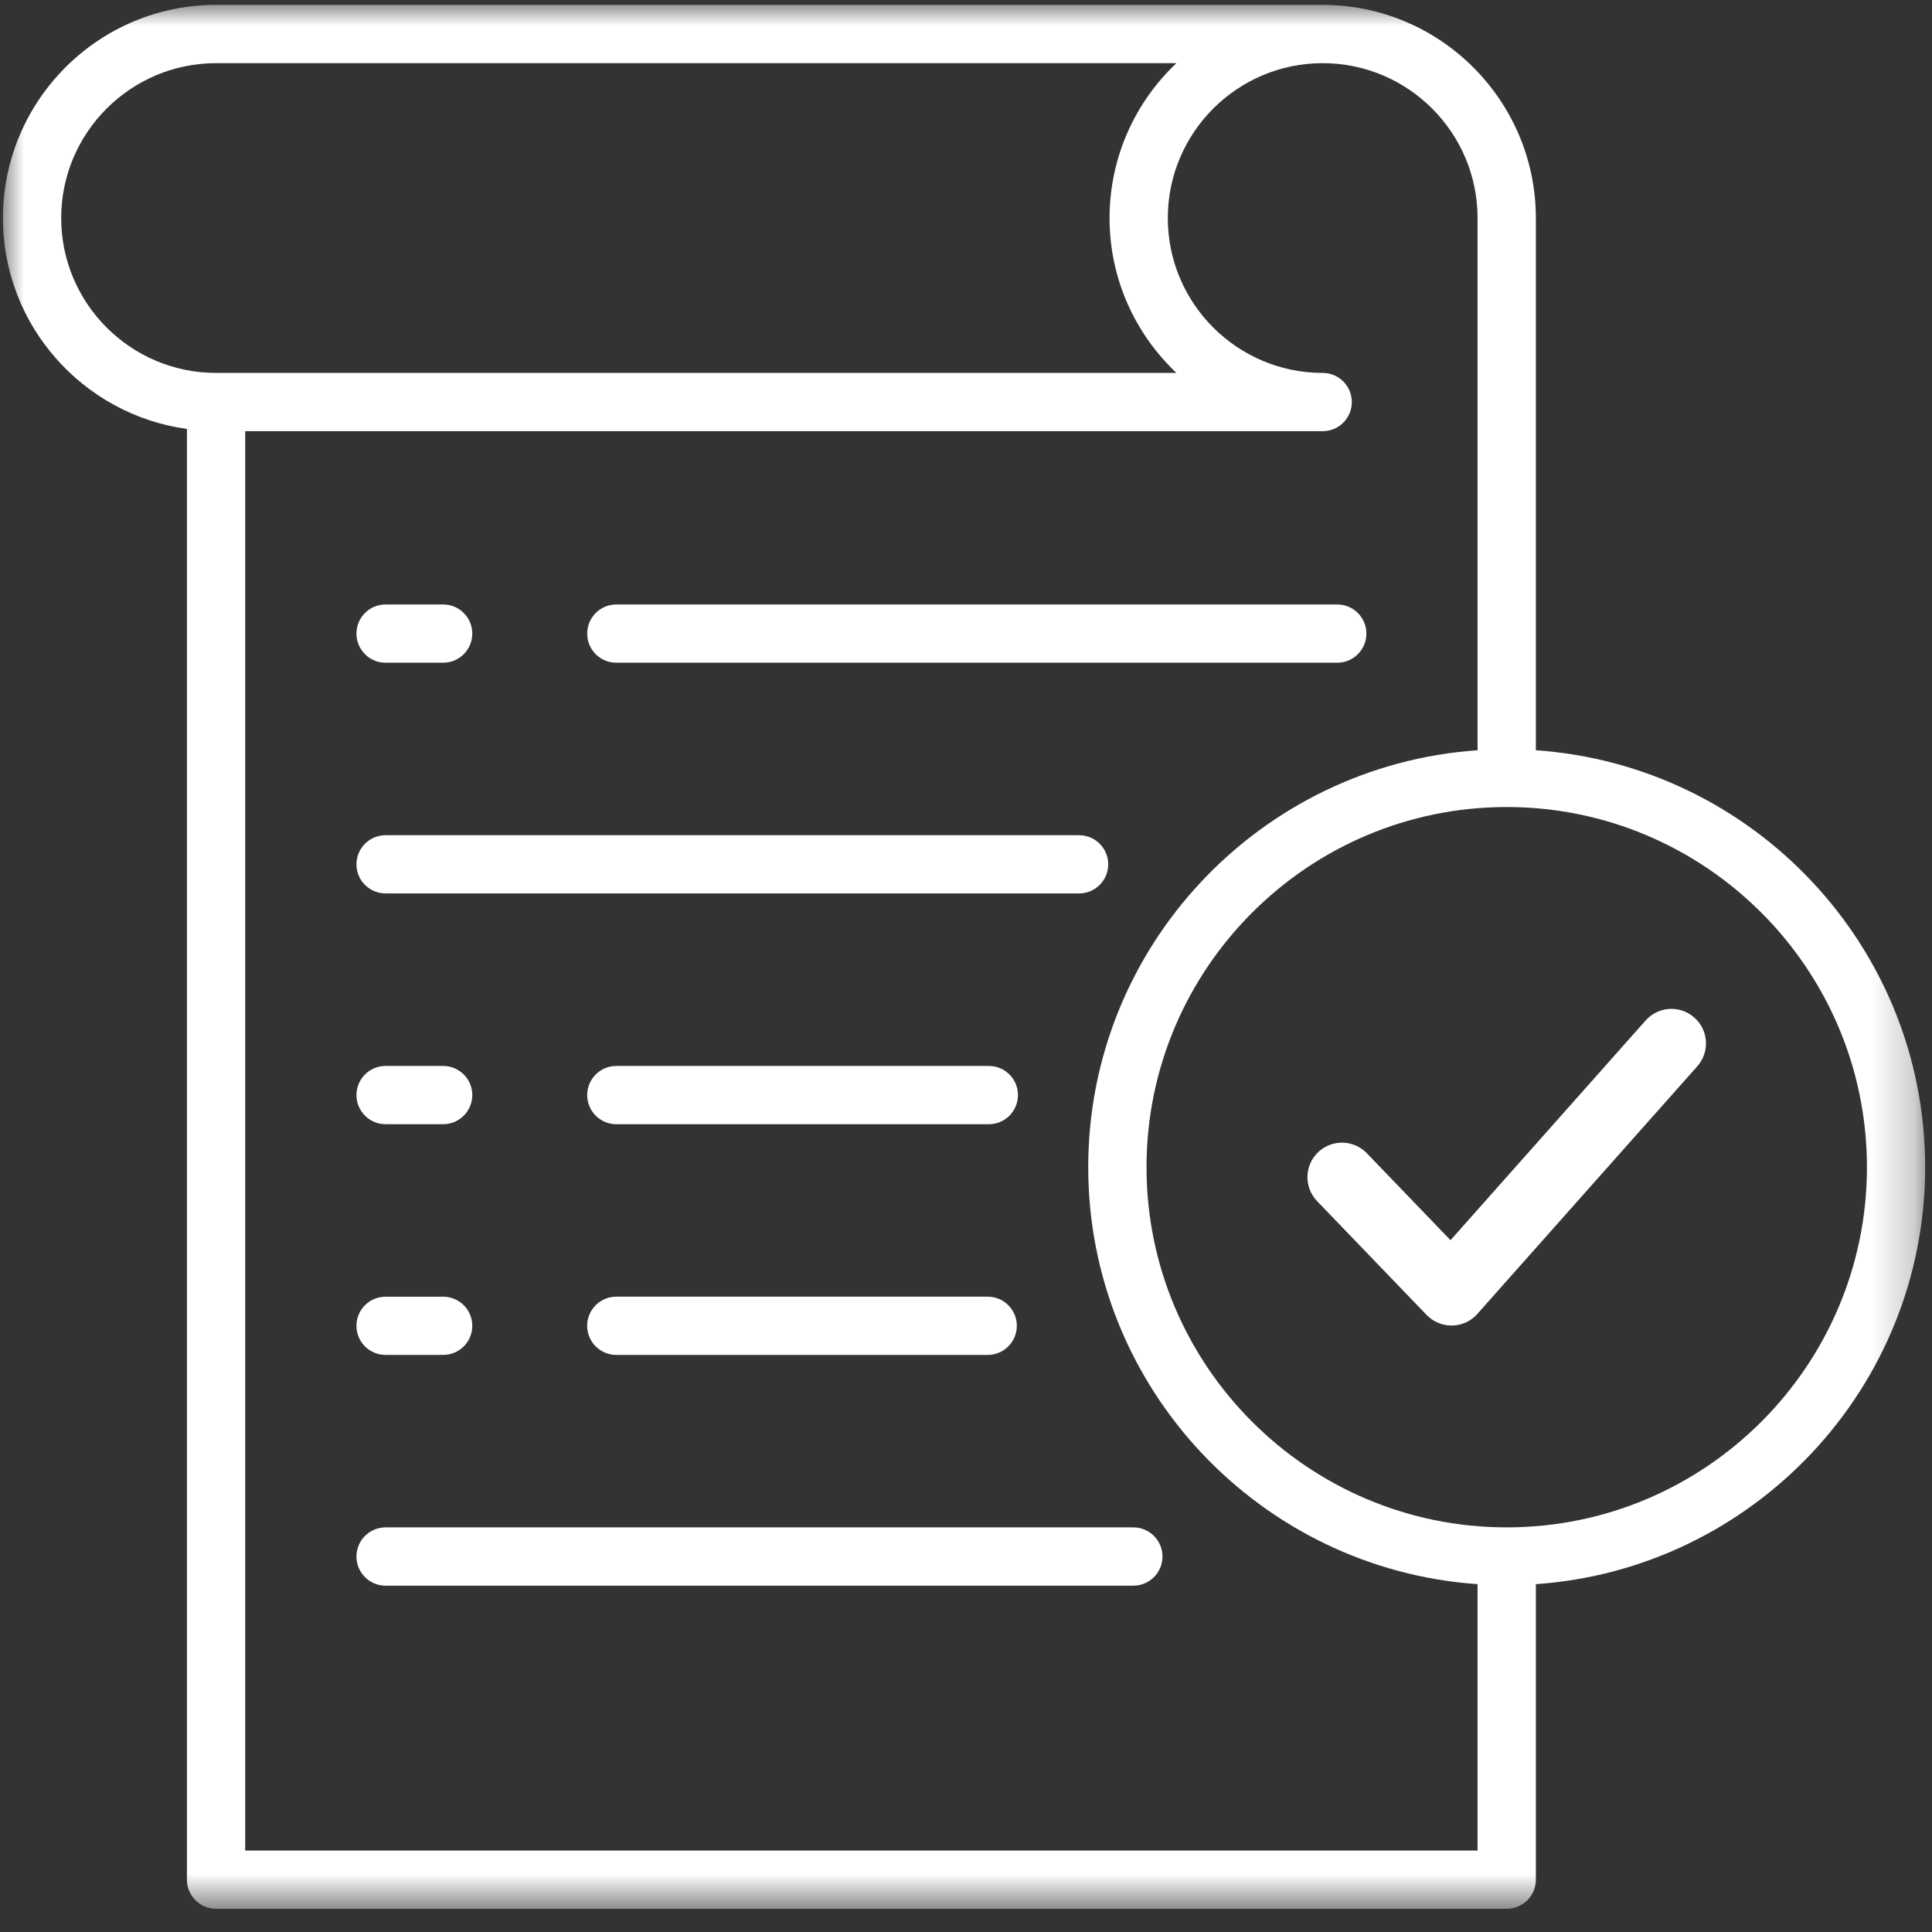
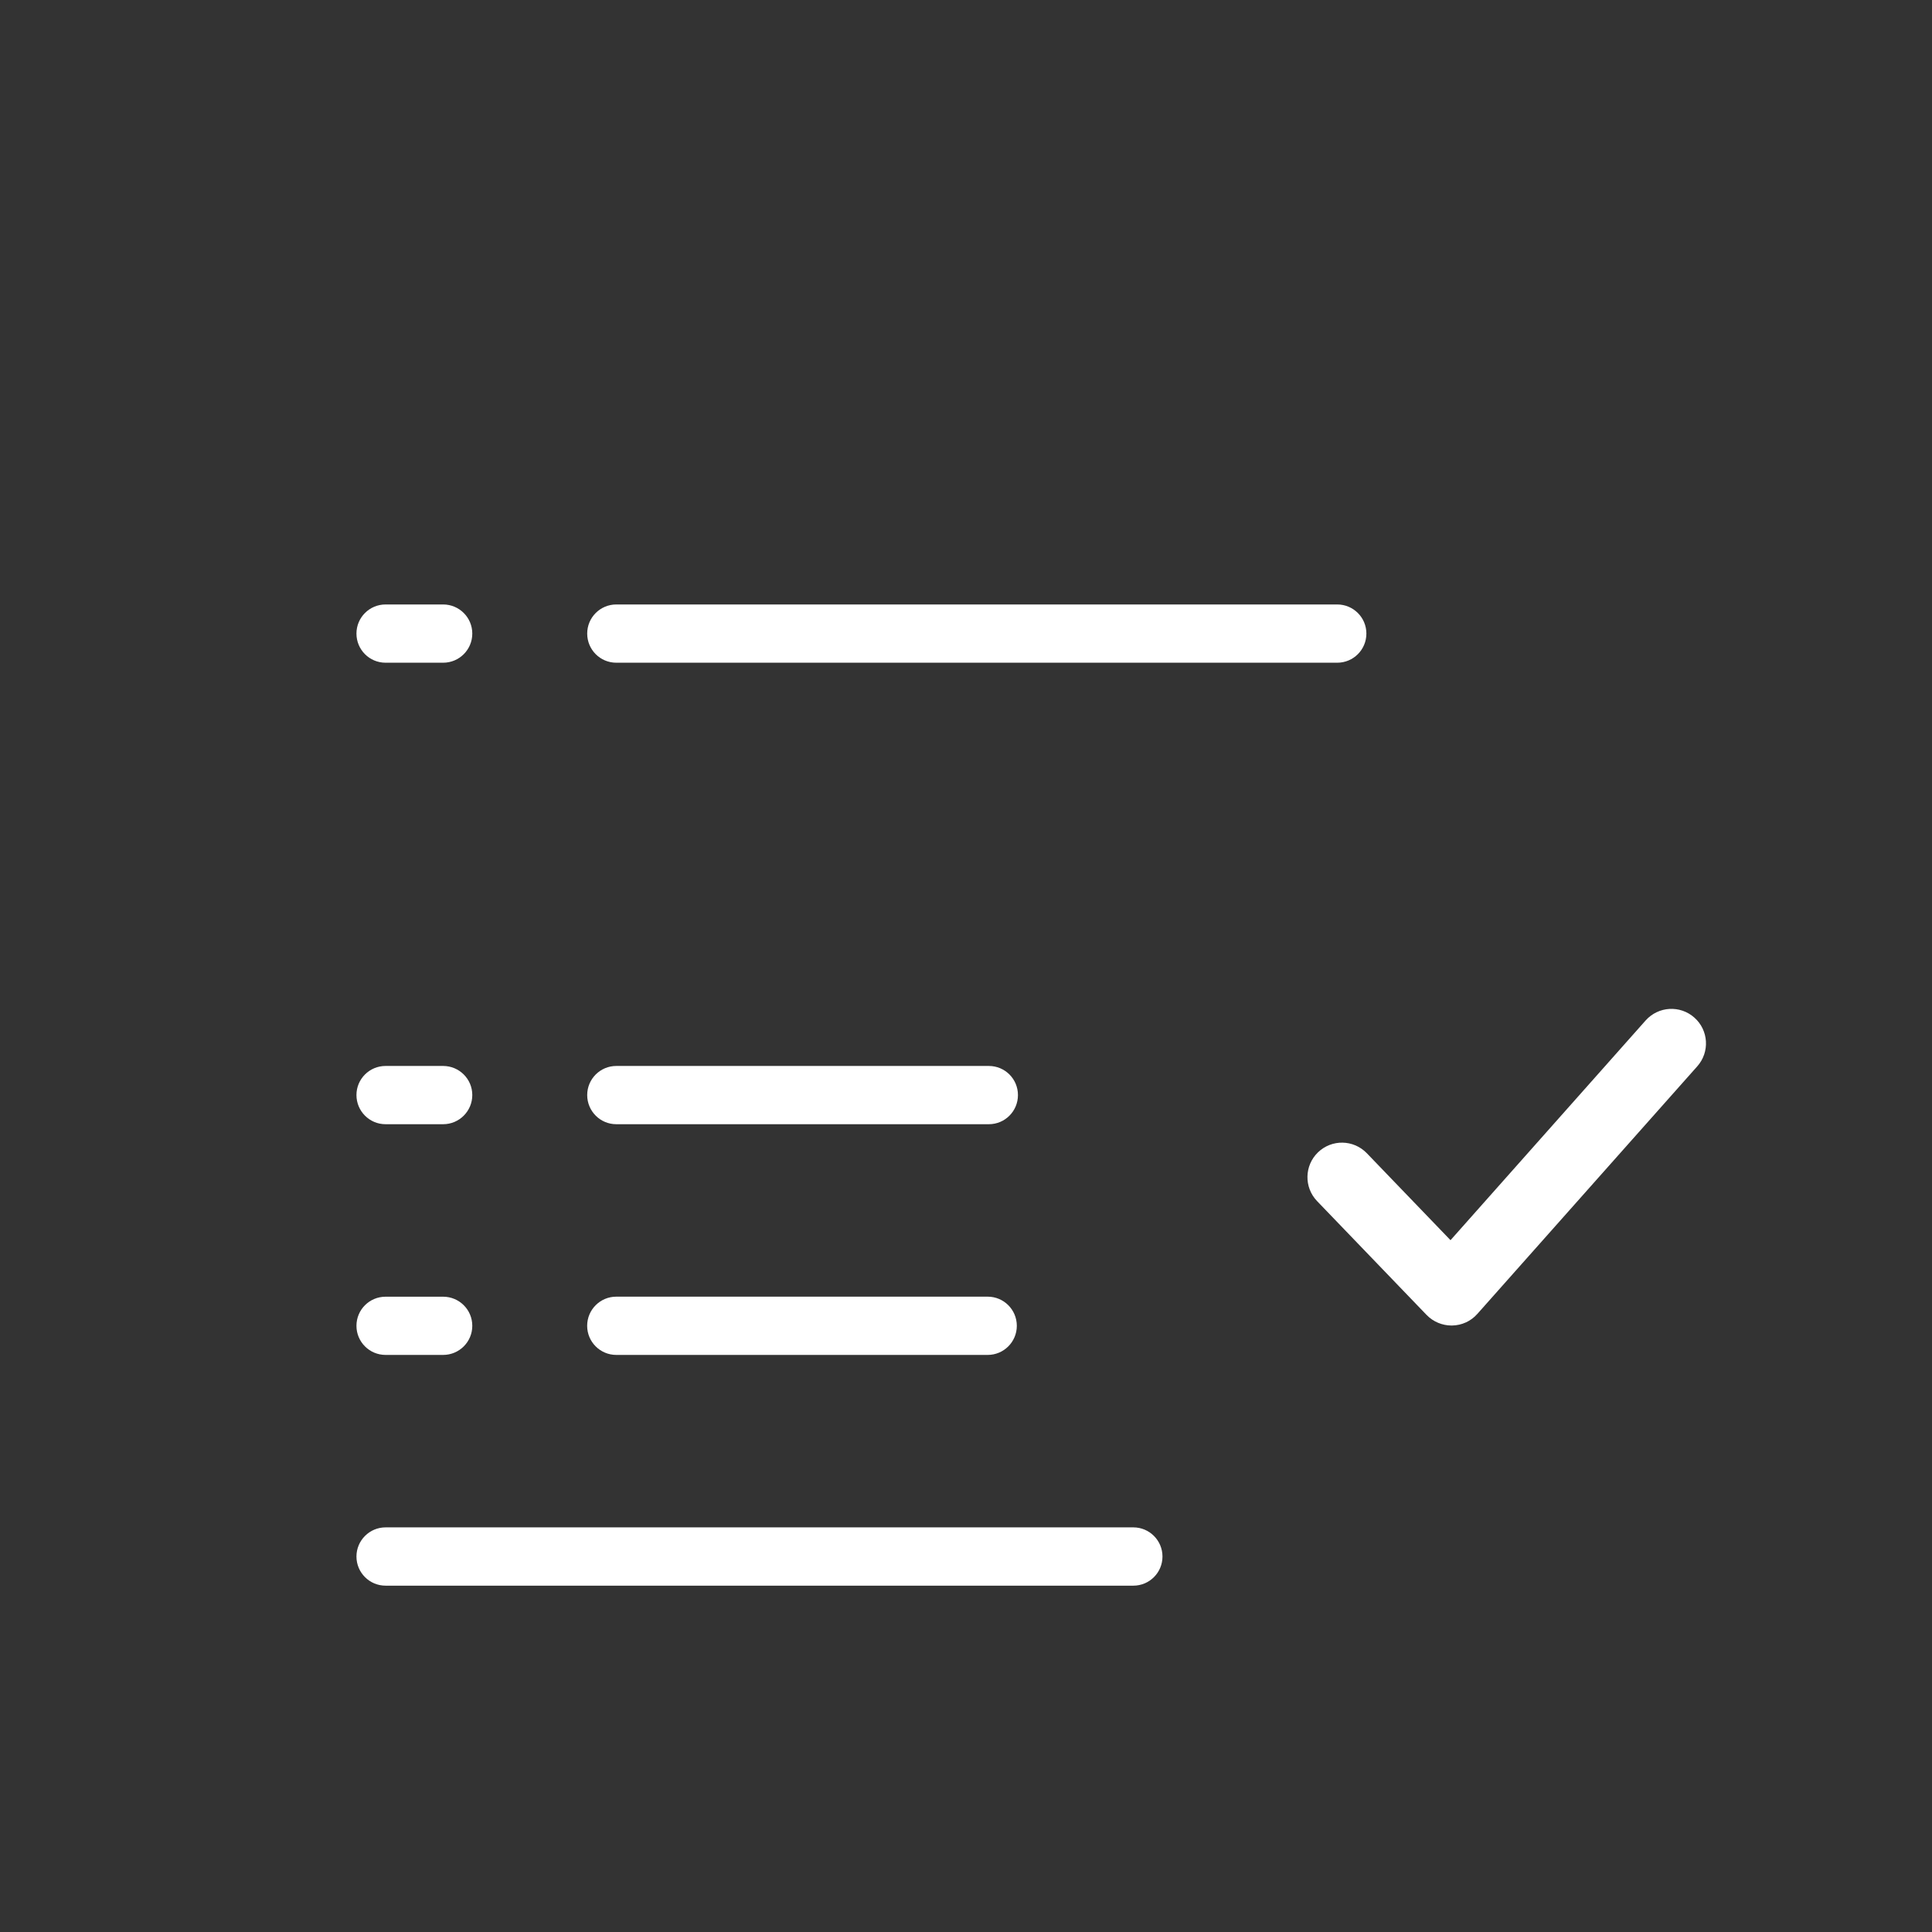
<svg xmlns="http://www.w3.org/2000/svg" xmlns:xlink="http://www.w3.org/1999/xlink" width="46px" height="46px" viewBox="0 0 46 46" version="1.1">
  <rect x="0" y="0" width="46" height="46" fill="#333333" stroke="none" />
  <title>Group 24</title>
  <defs>
-     <polygon id="path-1" points="0 0 45.767 0 45.767 45.332 0 45.332" />
-   </defs>
+     </defs>
  <g id="Deskop" stroke="none" stroke-width="1" fill="none" fill-rule="evenodd">
    <g id="Controleer" transform="translate(-1519, -180)">
      <g id="Group-5" transform="translate(1500, 162)">
        <g id="Group-24" transform="translate(19.07, 18.116)">
          <path d="M14.604,15.663 L31.769,15.663 C32.152,15.663 32.463,15.353 32.463,14.969 C32.463,14.586 32.152,14.276 31.769,14.276 L14.604,14.276 C14.221,14.276 13.911,14.586 13.911,14.969 C13.911,15.353 14.221,15.663 14.604,15.663" id="Fill-1" fill="#FFFFFF" />
          <path d="M9.11,15.663 L10.481,15.663 C10.864,15.663 11.175,15.353 11.175,14.969 C11.175,14.586 10.864,14.276 10.481,14.276 L9.11,14.276 C8.727,14.276 8.417,14.586 8.417,14.969 C8.417,15.353 8.727,15.663 9.11,15.663" id="Fill-3" fill="#FFFFFF" />
          <path d="M23.474,25.264 L14.604,25.264 C14.221,25.264 13.911,25.574 13.911,25.957 C13.911,26.34 14.221,26.651 14.604,26.651 L23.474,26.651 C23.858,26.651 24.167,26.34 24.167,25.957 C24.167,25.574 23.858,25.264 23.474,25.264" id="Fill-5" fill="#FFFFFF" />
          <path d="M9.11,26.651 L10.481,26.651 C10.864,26.651 11.175,26.34 11.175,25.956 C11.175,25.574 10.864,25.264 10.481,25.264 L9.11,25.264 C8.727,25.264 8.417,25.574 8.417,25.956 C8.417,26.34 8.727,26.651 9.11,26.651" id="Fill-7" fill="#FFFFFF" />
          <path d="M23.447,30.757 L14.603,30.757 C14.221,30.757 13.91,31.067 13.91,31.451 C13.91,31.834 14.221,32.144 14.603,32.144 L23.447,32.144 C23.829,32.144 24.14,31.834 24.14,31.451 C24.14,31.067 23.829,30.757 23.447,30.757" id="Fill-9" fill="#FFFFFF" />
          <path d="M9.11,32.144 L10.481,32.144 C10.864,32.144 11.175,31.834 11.175,31.451 C11.175,31.067 10.864,30.758 10.481,30.758 L9.11,30.758 C8.727,30.758 8.417,31.067 8.417,31.451 C8.417,31.834 8.727,32.144 9.11,32.144" id="Fill-11" fill="#FFFFFF" />
-           <path d="M9.11,21.156 L25.623,21.156 C26.005,21.156 26.316,20.847 26.316,20.463 C26.316,20.081 26.005,19.77 25.623,19.77 L9.11,19.77 C8.727,19.77 8.417,20.081 8.417,20.463 C8.417,20.847 8.727,21.156 9.11,21.156" id="Fill-13" fill="#FFFFFF" />
          <path d="M26.914,36.25 L9.111,36.25 C8.728,36.25 8.417,36.561 8.417,36.944 C8.417,37.328 8.728,37.638 9.111,37.638 L26.914,37.638 C27.297,37.638 27.608,37.328 27.608,36.944 C27.608,36.561 27.297,36.25 26.914,36.25" id="Fill-15" fill="#FFFFFF" />
          <g id="Group-19">
            <mask id="mask-2" fill="white">
              <use xlink:href="#path-1" />
            </mask>
            <g id="Clip-18" />
            <path d="M35.804,36.25 C31.075,36.25 27.228,32.403 27.228,27.675 C27.228,22.945 31.075,19.099 35.804,19.099 C40.533,19.099 44.381,22.945 44.381,27.675 C44.381,32.403 40.533,36.25 35.804,36.25 L35.804,36.25 Z M5.768,43.945 L5.768,10.15 L31.423,10.15 C31.806,10.15 32.116,9.84 32.116,9.456 C32.116,9.073 31.806,8.763 31.423,8.763 C29.389,8.763 27.735,7.109 27.735,5.076 C27.735,3.042 29.389,1.388 31.423,1.388 C33.457,1.388 35.11,3.042 35.11,5.076 L35.11,17.747 C29.94,18.105 25.84,22.414 25.84,27.675 C25.84,32.933 29.94,37.244 35.11,37.602 L35.11,43.945 L5.768,43.945 Z M1.387,5.076 C1.387,3.042 3.042,1.388 5.074,1.388 L7.171,1.388 L27.94,1.388 C26.961,2.313 26.348,3.625 26.348,5.076 C26.348,6.527 26.961,7.837 27.94,8.763 L5.074,8.763 C3.042,8.763 1.387,7.109 1.387,5.076 L1.387,5.076 Z M45.767,27.675 C45.767,22.414 41.667,18.105 36.498,17.747 L36.498,5.076 C36.498,2.278 34.221,0.001 31.423,-0 L6.874,-0 L5.074,-0 C2.276,-0 0,2.277 0,5.076 C0,7.637 1.911,9.757 4.381,10.097 L4.381,44.639 C4.381,45.022 4.692,45.332 5.074,45.332 L35.804,45.332 C36.187,45.332 36.498,45.022 36.498,44.639 L36.498,37.602 C41.667,37.244 45.767,32.933 45.767,27.675 L45.767,27.675 Z" id="Fill-17" fill="#FFFFFF" mask="url(#mask-2)" />
          </g>
-           <path d="M32.131,27.671 C31.998,27.533 31.779,27.529 31.641,27.662 C31.503,27.794 31.499,28.015 31.631,28.152 L34.24,30.864 C34.306,30.931 34.397,30.969 34.491,30.969 L34.497,30.969 C34.594,30.967 34.685,30.926 34.749,30.853 L39.986,24.957 C40.114,24.814 40.1,24.594 39.957,24.468 C39.814,24.34 39.595,24.353 39.467,24.496 L34.48,30.112 L32.131,27.671 Z" id="Fill-20" fill="#FFFFFF" />
          <path d="M32.131,27.671 C31.998,27.533 31.779,27.529 31.641,27.662 C31.503,27.794 31.499,28.015 31.631,28.152 L34.24,30.864 C34.306,30.931 34.397,30.969 34.491,30.969 L34.497,30.969 C34.594,30.967 34.685,30.926 34.749,30.853 L39.986,24.957 C40.114,24.814 40.1,24.594 39.957,24.468 C39.814,24.34 39.595,24.353 39.467,24.496 L34.48,30.112 L32.131,27.671 Z" id="Stroke-22" stroke="#FFFFFF" stroke-width="0.95" />
        </g>
      </g>
    </g>
  </g>
</svg>